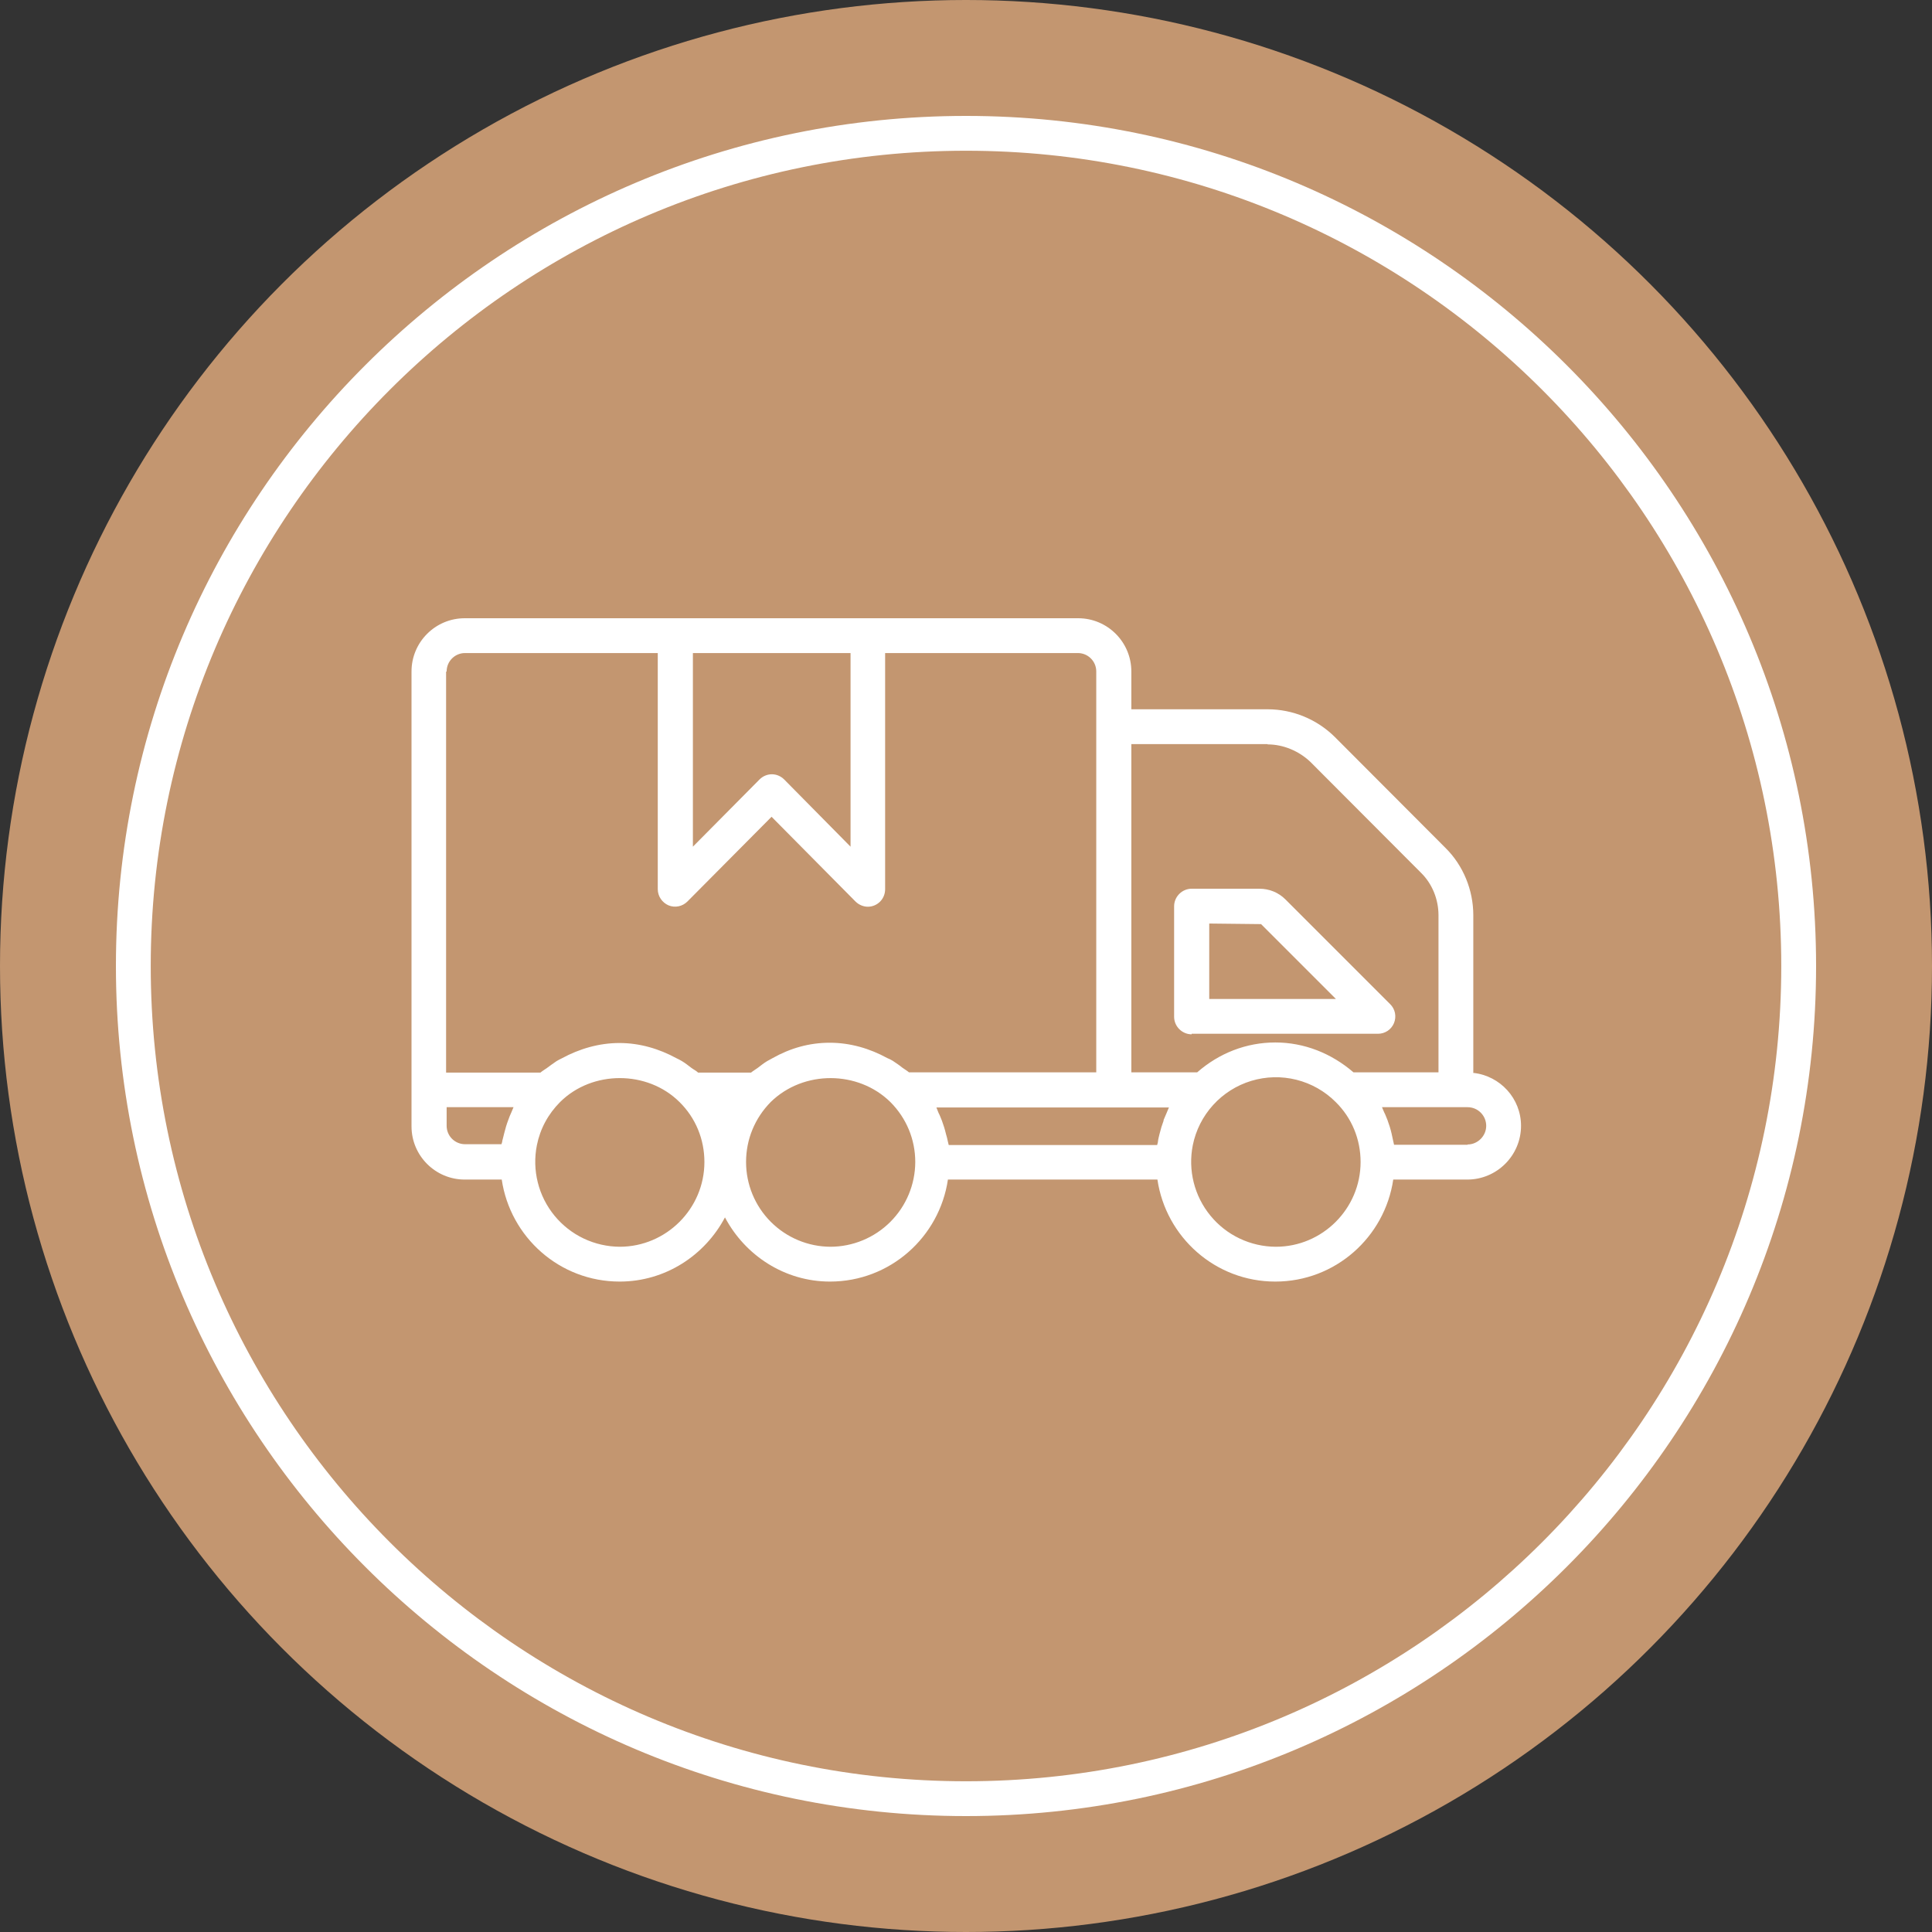
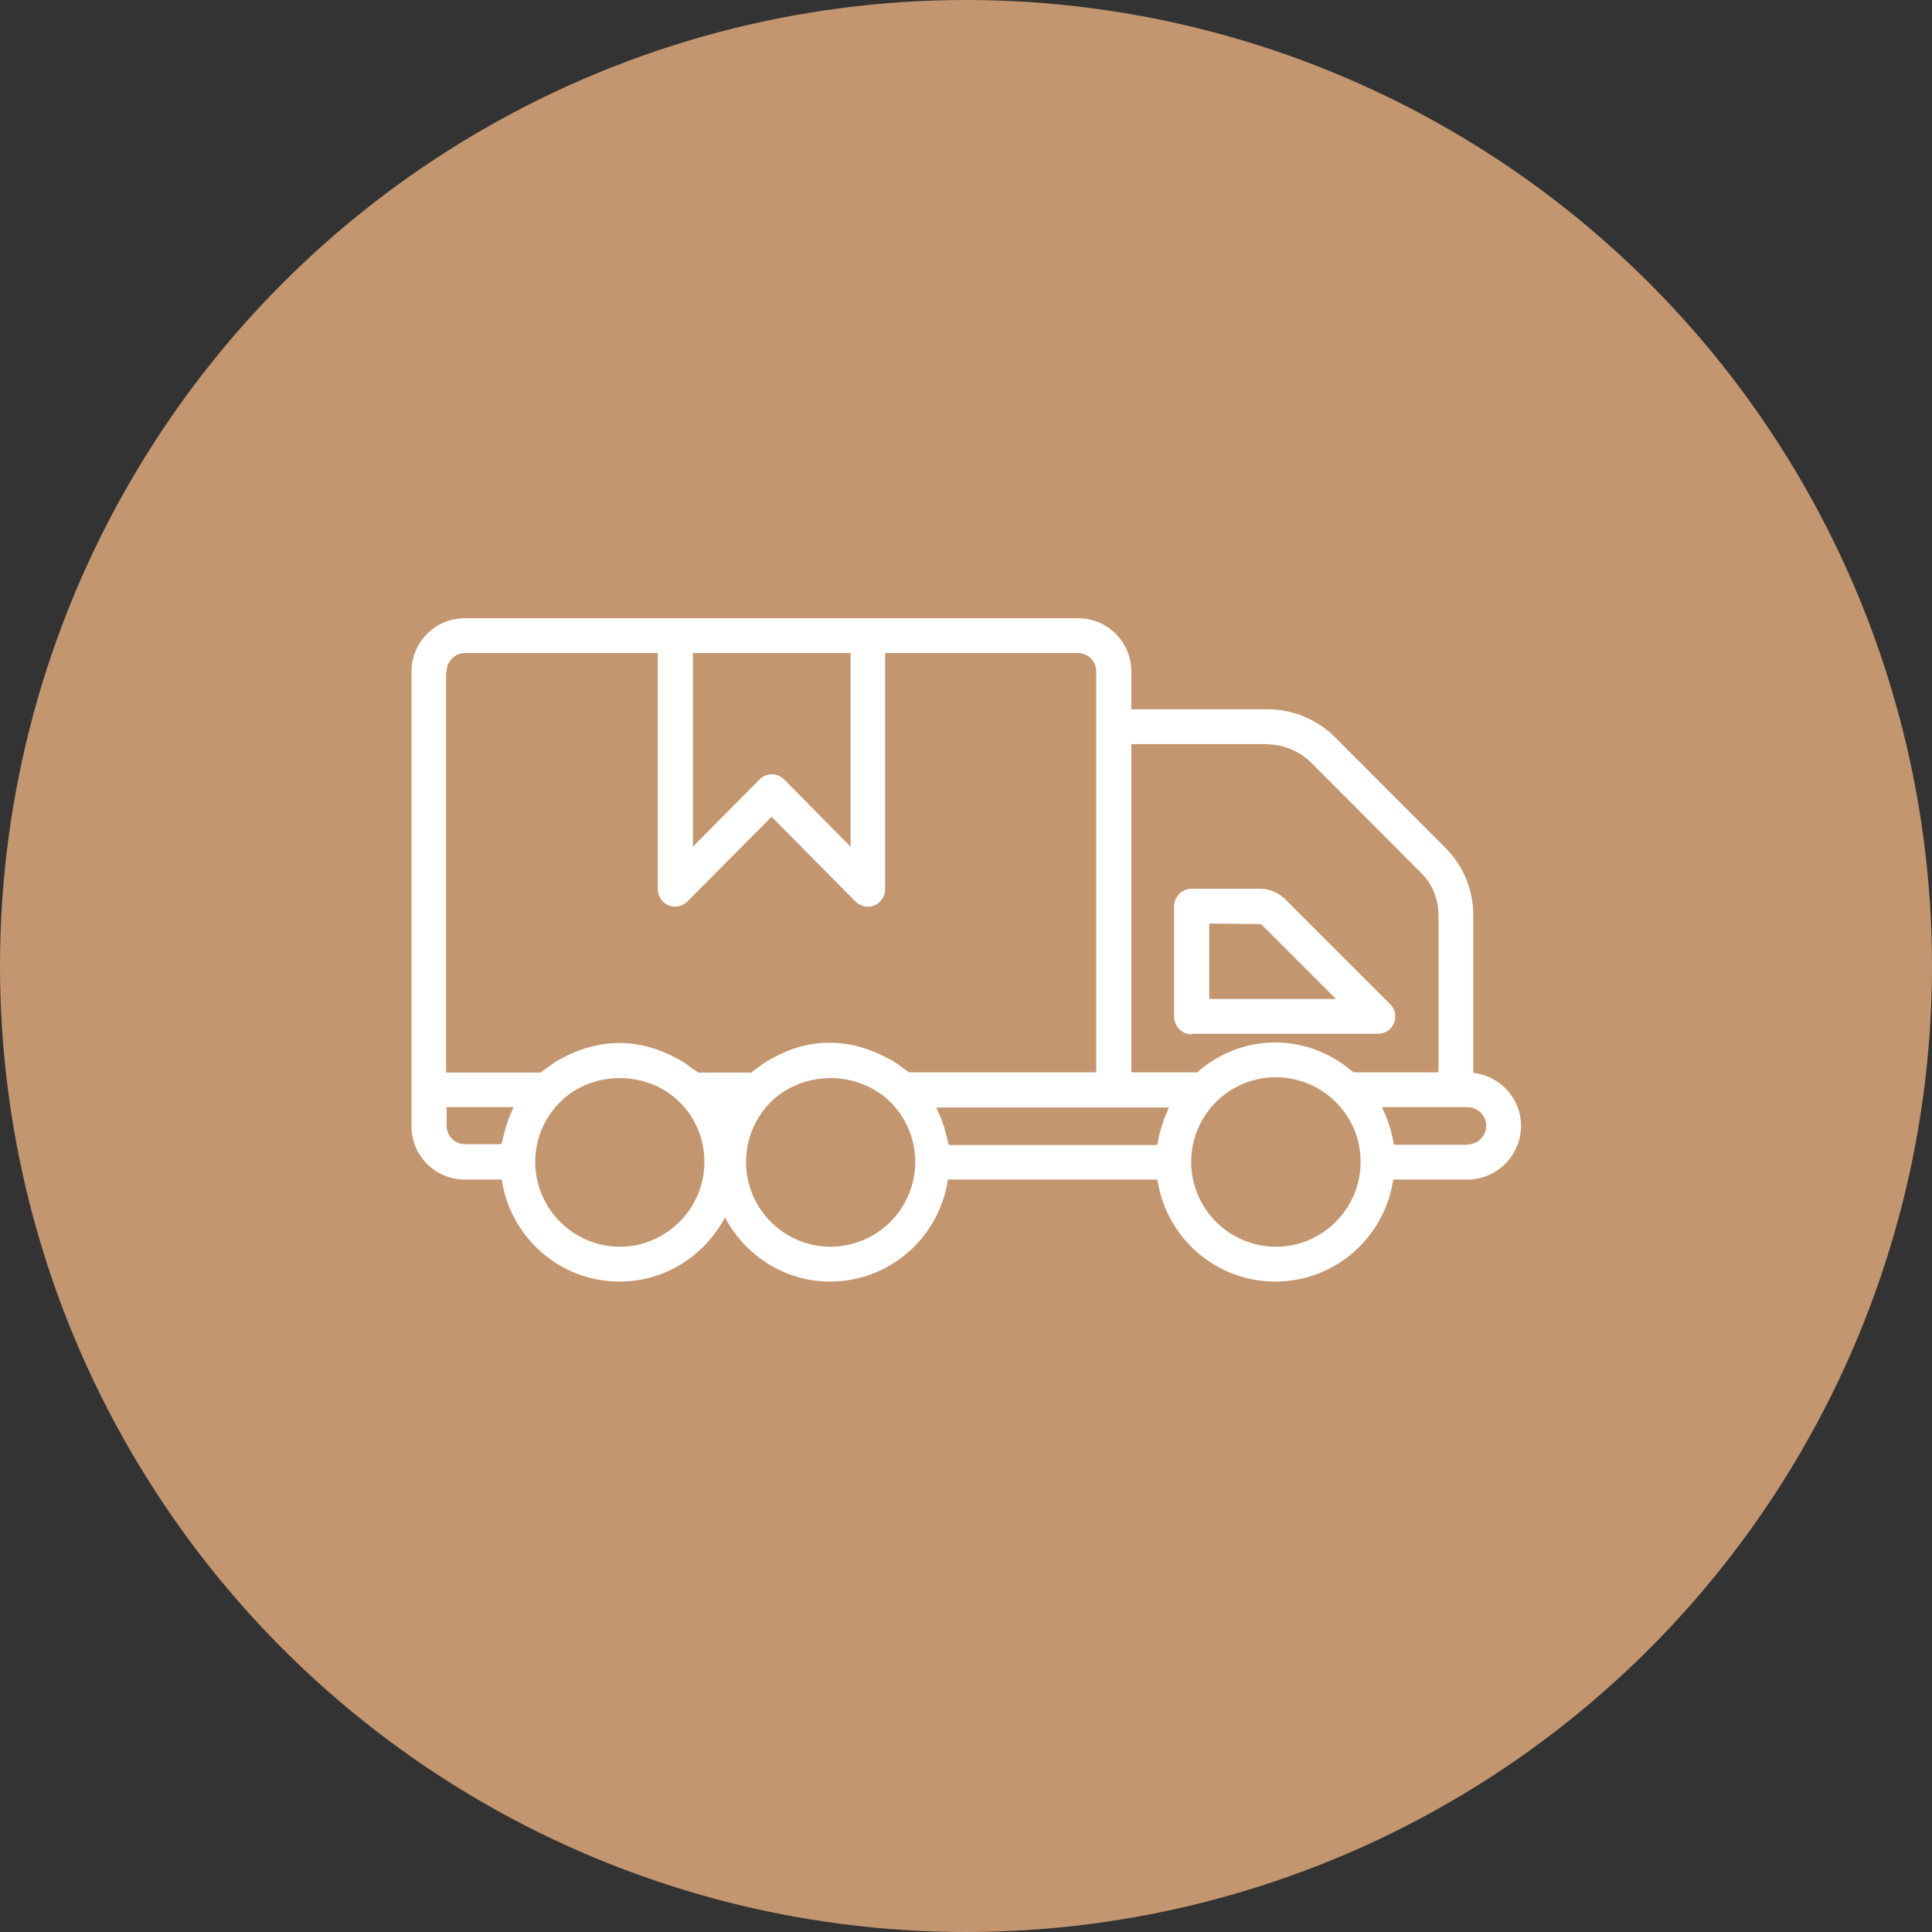
<svg xmlns="http://www.w3.org/2000/svg" width="50" height="50" viewBox="0 0 50 50" fill="none">
  <rect x="0" y="0" width="50" height="50" fill="#333333" stroke="none" />
  <circle cx="25" cy="25" r="25" fill="#C39670" />
  <path d="M30.84 26.754H35.659C35.748 26.755 35.835 26.729 35.91 26.68C35.984 26.631 36.042 26.56 36.076 26.478C36.11 26.396 36.119 26.305 36.102 26.218C36.085 26.131 36.042 26.051 35.978 25.988L33.267 23.277C33.09 23.099 32.849 23 32.593 23H30.84C30.592 23 30.386 23.206 30.386 23.454V26.314C30.386 26.563 30.592 26.768 30.84 26.768V26.754ZM31.295 23.901L32.636 23.916L34.573 25.853H31.295V23.901Z" fill="white" />
  <path d="M38.129 27.773V23.686C38.129 23.033 37.867 22.394 37.405 21.94L34.545 19.073C34.082 18.615 33.458 18.357 32.806 18.356H29.279V17.377C29.279 16.617 28.662 16 27.903 16H12.027C11.268 16 10.65 16.617 10.65 17.377V29.15C10.65 29.91 11.268 30.527 12.027 30.527H12.985C13.205 32.017 14.483 33.167 16.037 33.167C17.222 33.167 18.244 32.486 18.762 31.506C19.28 32.486 20.302 33.167 21.48 33.167C23.034 33.167 24.312 32.017 24.532 30.527H29.954C30.174 32.017 31.451 33.167 33.005 33.167C34.559 33.167 35.837 32.017 36.057 30.527H37.973C38.739 30.527 39.364 29.903 39.364 29.136C39.364 28.427 38.825 27.845 38.136 27.767L38.129 27.773ZM32.806 19.265C33.211 19.265 33.616 19.435 33.914 19.719L36.774 22.586C37.065 22.87 37.228 23.274 37.228 23.686V27.752H35.028C34.46 27.263 33.758 26.979 33.005 26.979C32.253 26.979 31.55 27.256 30.983 27.752H29.279V19.257H32.806V19.265ZM30.117 28.994C30.074 29.108 30.039 29.221 30.01 29.342C29.996 29.406 29.975 29.47 29.968 29.541C29.968 29.569 29.954 29.597 29.947 29.633H24.553L24.532 29.548C24.517 29.477 24.503 29.413 24.482 29.349C24.454 29.228 24.418 29.115 24.376 29.001C24.347 28.937 24.326 28.866 24.29 28.803C24.269 28.753 24.255 28.71 24.234 28.661H30.252C30.23 28.703 30.216 28.753 30.195 28.796C30.166 28.859 30.138 28.93 30.11 28.994H30.117ZM22.012 16.901V21.912L20.295 20.173C20.253 20.131 20.203 20.097 20.149 20.074C20.094 20.05 20.035 20.038 19.976 20.038C19.855 20.038 19.741 20.088 19.656 20.173L17.932 21.912V16.901H22.019H22.012ZM11.559 17.377C11.559 17.114 11.772 16.901 12.034 16.901H17.023V23.012C17.023 23.196 17.137 23.359 17.3 23.43C17.47 23.501 17.662 23.459 17.79 23.331L19.968 21.138L22.14 23.331C22.225 23.416 22.346 23.466 22.459 23.466C22.519 23.466 22.577 23.454 22.632 23.431C22.687 23.408 22.736 23.374 22.778 23.332C22.819 23.29 22.852 23.24 22.874 23.185C22.896 23.13 22.907 23.071 22.907 23.012V16.901H27.896C28.158 16.901 28.371 17.114 28.371 17.377V27.752H23.524C23.467 27.703 23.41 27.674 23.354 27.632C23.276 27.568 23.19 27.511 23.105 27.454C23.063 27.426 23.013 27.404 22.963 27.383C22.509 27.135 22.005 26.986 21.473 26.986C20.941 26.986 20.451 27.128 19.997 27.383C19.947 27.412 19.905 27.433 19.855 27.461C19.77 27.511 19.692 27.575 19.607 27.639C19.55 27.681 19.486 27.717 19.436 27.759H18.067C18.017 27.71 17.953 27.681 17.896 27.639C17.811 27.575 17.733 27.511 17.648 27.461C17.605 27.433 17.556 27.412 17.513 27.39C17.059 27.142 16.555 26.993 16.03 26.993C15.505 26.993 14.994 27.142 14.539 27.39C14.497 27.412 14.447 27.433 14.405 27.461C14.319 27.518 14.234 27.582 14.156 27.639C14.099 27.681 14.043 27.71 13.986 27.759H11.545V17.384L11.559 17.377ZM11.559 29.15V28.654H13.29C13.269 28.696 13.255 28.746 13.234 28.788C13.205 28.852 13.177 28.916 13.156 28.98C13.113 29.093 13.078 29.207 13.049 29.328C13.035 29.392 13.014 29.463 12.999 29.526C12.999 29.555 12.985 29.583 12.978 29.612H12.034C11.908 29.612 11.787 29.561 11.698 29.472C11.609 29.383 11.559 29.262 11.559 29.136V29.15ZM16.044 32.266C15.72 32.265 15.399 32.192 15.106 32.053C14.813 31.914 14.555 31.711 14.349 31.46C14.144 31.209 13.996 30.916 13.918 30.601C13.839 30.287 13.831 29.958 13.894 29.64C13.979 29.214 14.185 28.831 14.497 28.519C15.327 27.695 16.754 27.695 17.584 28.519C18.003 28.93 18.23 29.484 18.23 30.073C18.23 31.279 17.243 32.266 16.037 32.266H16.044ZM21.494 32.266C20.914 32.264 20.358 32.032 19.948 31.621C19.538 31.21 19.308 30.653 19.308 30.073C19.308 29.484 19.536 28.937 19.947 28.519C20.799 27.688 22.211 27.703 23.041 28.519C23.46 28.937 23.687 29.491 23.687 30.073C23.685 30.655 23.453 31.213 23.04 31.624C22.628 32.035 22.069 32.266 21.487 32.266H21.494ZM33.019 32.266C32.695 32.265 32.375 32.192 32.082 32.053C31.789 31.914 31.53 31.711 31.325 31.46C31.119 31.209 30.972 30.916 30.893 30.601C30.814 30.287 30.806 29.958 30.869 29.64C30.947 29.251 31.129 28.891 31.395 28.598C31.662 28.304 32.003 28.088 32.382 27.973C32.762 27.858 33.165 27.848 33.55 27.944C33.934 28.04 34.286 28.239 34.566 28.519C34.985 28.93 35.212 29.484 35.212 30.073C35.212 31.279 34.226 32.266 33.019 32.266ZM37.98 29.626H36.078C36.078 29.626 36.064 29.569 36.057 29.534C36.043 29.463 36.029 29.399 36.014 29.335C35.986 29.214 35.95 29.101 35.908 28.987C35.879 28.923 35.858 28.852 35.823 28.788C35.801 28.746 35.787 28.696 35.766 28.654H37.98C38.25 28.654 38.463 28.873 38.463 29.136C38.463 29.399 38.243 29.619 37.98 29.619V29.626Z" fill="white" />
-   <path d="M25 3C12.872 3 3 12.872 3 25C3 37.128 12.872 47 25 47C37.128 47 47 37.128 47 25C47 12.872 37.128 3 25 3ZM25 46.099C13.368 46.099 3.901 36.632 3.901 25C3.901 13.368 13.368 3.901 25 3.901C36.632 3.901 46.099 13.368 46.099 25C46.099 36.632 36.632 46.099 25 46.099Z" fill="white" />
</svg>